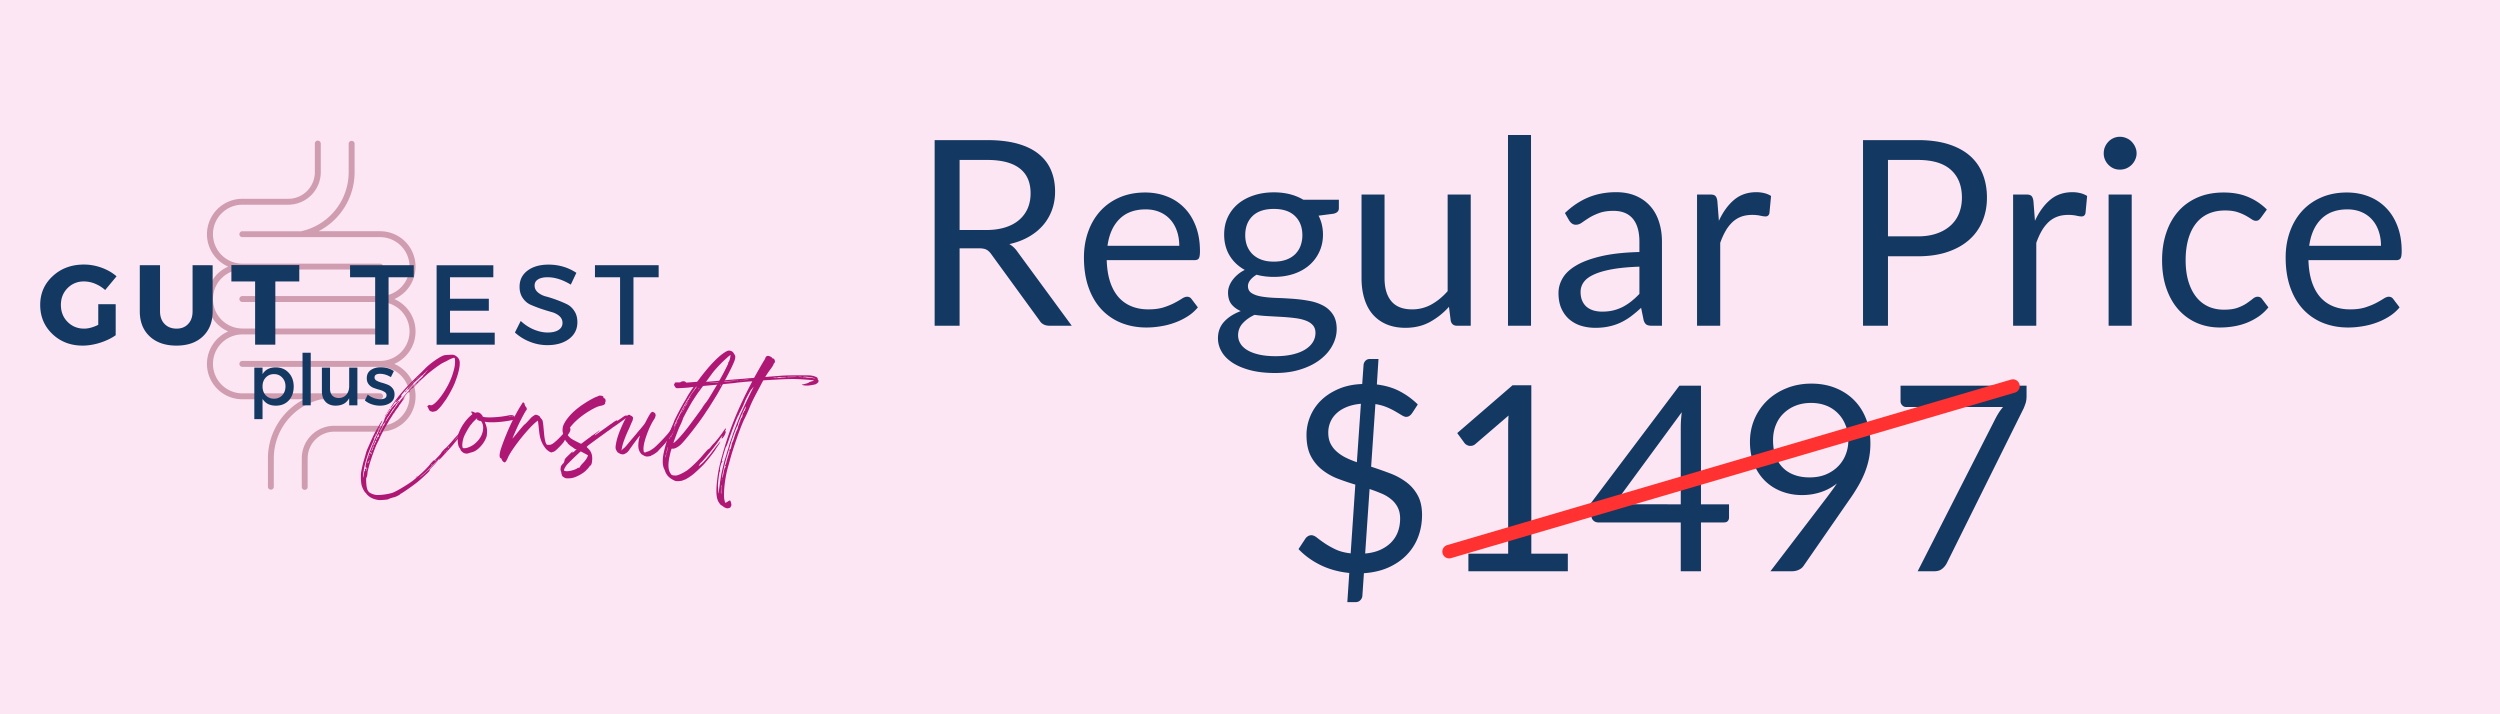
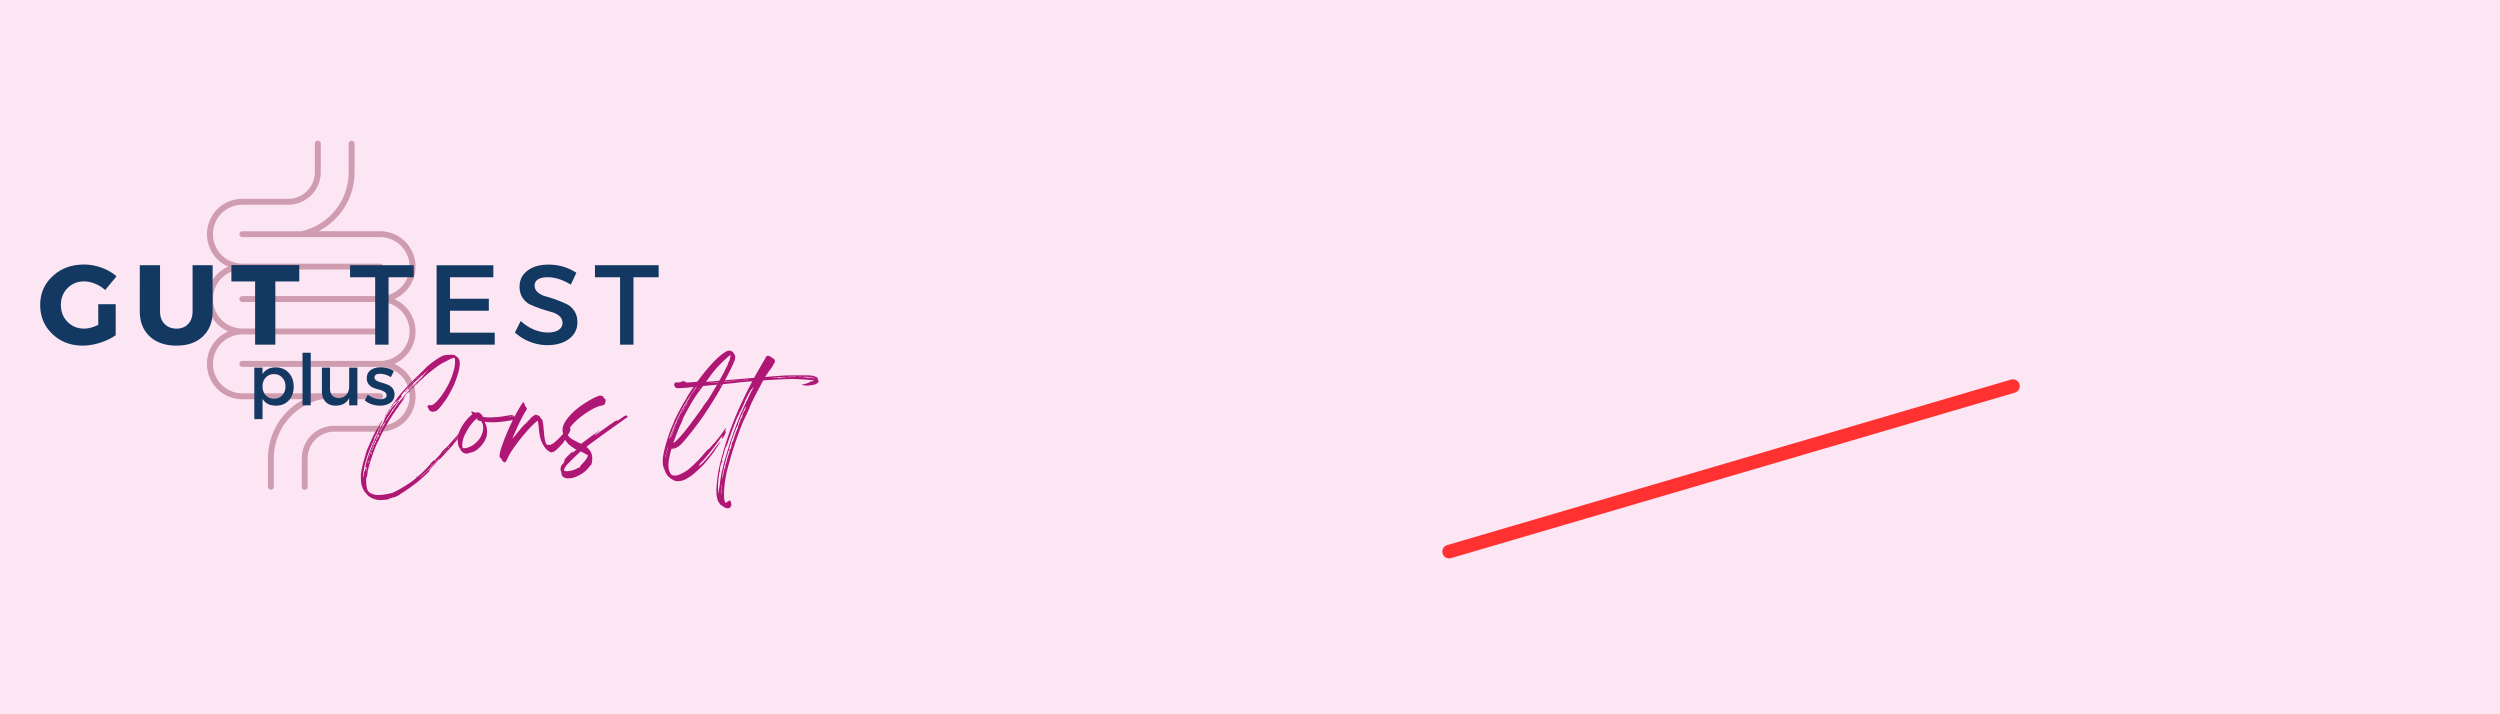
<svg xmlns="http://www.w3.org/2000/svg" width="672" viewBox="0 0 504 144" height="192" version="1.0">
  <defs>
    <clipPath id="b">
      <path d="M290 76h118v37H290Zm0 0" />
    </clipPath>
    <clipPath id="c">
      <path d="m331.703 35.672 76.352 41.703-41.703 76.352L290 112.023Zm0 0" />
    </clipPath>
    <clipPath id="d">
      <path d="m331.703 35.672 76.352 41.703-41.703 76.352L290 112.023Zm0 0" />
    </clipPath>
    <clipPath id="g">
      <path d="M8.125 2.355h35.621v70.403H8.125Zm0 0" />
    </clipPath>
    <clipPath id="h">
      <path d="M1.723 2.355H38v70.403H1.723Zm0 0" />
    </clipPath>
    <clipPath id="f">
      <path d="M0 0h45v73H0z" />
    </clipPath>
    <filter x="0%" y="0%" width="100%" height="100%" id="a">
      <feColorMatrix values="0 0 0 0 1 0 0 0 0 1 0 0 0 0 1 0 0 0 1 0" color-interpolation-filters="sRGB" />
    </filter>
    <mask id="e">
      <g filter="url(#a)">
        <path fill-opacity=".48" d="M-50.4-14.4h604.8v172.8H-50.4z" />
      </g>
    </mask>
  </defs>
  <path fill="#fff" d="M-50.4-14.4h604.8v172.8H-50.4z" />
  <path fill="#fde6f3" d="M-50.4-14.4h604.8v172.8H-50.4z" />
-   <path d="M198.783 46.37c1.469 0 2.758-.176 3.875-.532 1.125-.351 2.063-.859 2.813-1.515a6.393 6.393 0 0 0 1.718-2.328c.383-.907.578-1.91.578-3.016 0-2.226-.734-3.906-2.203-5.031-1.46-1.133-3.648-1.703-6.562-1.703h-5.547V46.37Zm17.281 19.297h-4.484c-.93 0-1.606-.36-2.031-1.079l-9.72-13.359c-.292-.414-.608-.71-.952-.89-.344-.188-.871-.282-1.578-.282h-3.844v15.61h-5.031V28.245h10.578c2.363 0 4.406.242 6.125.718 1.726.48 3.148 1.172 4.265 2.079 1.125.906 1.957 2 2.5 3.28.54 1.282.813 2.716.813 4.298 0 1.324-.211 2.558-.625 3.703a9.852 9.852 0 0 1-1.813 3.094c-.793.918-1.761 1.699-2.906 2.343-1.137.649-2.43 1.133-3.875 1.453.645.368 1.203.899 1.672 1.594ZM237.74 49.557c0-1.082-.156-2.07-.468-2.969-.305-.894-.746-1.664-1.328-2.312a5.929 5.929 0 0 0-2.125-1.516c-.836-.363-1.781-.547-2.844-.547-2.23 0-3.996.653-5.297 1.954-1.293 1.293-2.094 3.09-2.406 5.39Zm3.75 12.406a8.62 8.62 0 0 1-2.062 1.813c-.805.512-1.664.934-2.578 1.266a14.89 14.89 0 0 1-2.828.734c-.969.164-1.934.25-2.89.25-1.837 0-3.524-.309-5.063-.922a11.12 11.12 0 0 1-3.985-2.703c-1.125-1.195-2-2.676-2.625-4.438-.625-1.757-.937-3.78-.937-6.062 0-1.844.281-3.563.844-5.156.562-1.602 1.375-2.992 2.437-4.172 1.063-1.176 2.36-2.098 3.89-2.766 1.532-.664 3.255-1 5.173-1 1.582 0 3.047.266 4.39.797a9.713 9.713 0 0 1 3.5 2.297c.989 1 1.758 2.234 2.313 3.703.562 1.469.844 3.149.844 5.031 0 .73-.079 1.215-.235 1.453-.156.243-.453.36-.89.36h-17.672c.05 1.68.28 3.137.687 4.375.406 1.23.973 2.262 1.703 3.094a6.965 6.965 0 0 0 2.625 1.843c1.008.407 2.14.61 3.39.61 1.165 0 2.173-.13 3.017-.39.843-.27 1.566-.563 2.171-.876a19.85 19.85 0 0 0 1.532-.875c.406-.27.757-.406 1.062-.406.383 0 .68.148.89.437ZM256.806 52.745c.945 0 1.773-.13 2.484-.39.719-.259 1.317-.626 1.797-1.095a4.55 4.55 0 0 0 1.094-1.687 6.01 6.01 0 0 0 .375-2.156c0-1.614-.496-2.899-1.484-3.86-.981-.957-2.403-1.437-4.266-1.437-1.875 0-3.309.48-4.297 1.437-.98.961-1.469 2.246-1.469 3.86 0 .78.125 1.5.375 2.156a4.9 4.9 0 0 0 1.11 1.687 5.035 5.035 0 0 0 1.797 1.094c.718.262 1.546.39 2.484.39Zm8.39 14.36c0-.65-.183-1.169-.546-1.563-.368-.407-.86-.72-1.485-.938-.617-.226-1.336-.39-2.156-.484-.812-.102-1.68-.18-2.594-.235-.906-.05-1.836-.101-2.781-.156a34.587 34.587 0 0 1-2.719-.25c-.968.45-1.765 1.016-2.39 1.703a3.5 3.5 0 0 0-.922 2.422c0 .582.148 1.129.453 1.64.312.52.781.97 1.406 1.344.625.375 1.41.672 2.36.891.945.219 2.066.328 3.359.328 1.25 0 2.367-.117 3.36-.344 1-.23 1.843-.554 2.53-.968.688-.418 1.211-.914 1.579-1.485.363-.574.547-1.21.547-1.906Zm4.72-26.845v1.72c0 .585-.368.952-1.094 1.108l-3 .391c.593 1.149.89 2.418.89 3.813 0 1.28-.25 2.449-.75 3.5a7.926 7.926 0 0 1-2.047 2.703c-.875.75-1.922 1.328-3.14 1.734-1.22.399-2.543.594-3.97.594-1.23 0-2.39-.145-3.483-.438-.563.344-.997.715-1.297 1.11-.293.386-.438.781-.438 1.187 0 .625.254 1.102.766 1.422.52.324 1.195.555 2.031.688.832.136 1.785.226 2.86.265 1.07.031 2.163.09 3.28.172 1.126.074 2.223.211 3.298.406 1.07.188 2.023.5 2.859.938a5.294 5.294 0 0 1 2.016 1.797c.519.761.78 1.75.78 2.968 0 1.133-.288 2.235-.859 3.297-.562 1.063-1.375 2.004-2.437 2.828-1.063.832-2.367 1.493-3.906 1.985-1.532.5-3.266.75-5.203.75-1.93 0-3.618-.195-5.063-.578-1.45-.387-2.652-.903-3.61-1.547-.949-.637-1.663-1.375-2.14-2.219a5.292 5.292 0 0 1-.719-2.656c0-1.305.407-2.406 1.219-3.313.82-.906 1.945-1.629 3.375-2.172-.781-.343-1.406-.804-1.875-1.39-.46-.582-.687-1.367-.687-2.36 0-.382.066-.78.203-1.187.144-.414.359-.828.64-1.234a6.79 6.79 0 0 1 2.532-2.125c-1.313-.727-2.336-1.696-3.063-2.907-.73-1.218-1.094-2.625-1.094-4.218 0-1.29.242-2.461.735-3.516a7.87 7.87 0 0 1 2.078-2.688c.894-.738 1.953-1.304 3.172-1.703 1.226-.406 2.57-.609 4.03-.609 1.157 0 2.227.125 3.22.375.988.25 1.894.621 2.718 1.11ZM296.5 39.213v26.454h-2.78c-.657 0-1.075-.32-1.25-.97l-.36-2.843a14.548 14.548 0 0 1-3.875 3.078c-1.43.77-3.063 1.156-4.907 1.156-1.437 0-2.714-.242-3.828-.718a7.59 7.59 0 0 1-2.78-2.016c-.743-.875-1.298-1.93-1.673-3.172-.375-1.238-.562-2.601-.562-4.094V39.213h4.64v16.875c0 2 .457 3.547 1.375 4.641.914 1.094 2.313 1.64 4.188 1.64a7.89 7.89 0 0 0 3.844-.968c1.195-.656 2.3-1.555 3.312-2.703V39.213ZM308.653 27.213v38.454h-4.641V27.213ZM330.505 53.76c-2.149.075-3.977.246-5.485.516-1.5.273-2.726.625-3.672 1.062-.949.43-1.636.938-2.062 1.532a3.307 3.307 0 0 0-.64 1.984c0 .7.113 1.305.343 1.813.227.5.535.914.922 1.234.394.312.86.547 1.39.703a6.299 6.299 0 0 0 1.704.219c.82 0 1.57-.082 2.25-.25a8.605 8.605 0 0 0 1.921-.719 10.316 10.316 0 0 0 1.72-1.125c.55-.437 1.085-.93 1.609-1.484Zm-15.016-10.812c1.469-1.406 3.047-2.457 4.734-3.156 1.688-.696 3.555-1.047 5.61-1.047 1.476 0 2.789.246 3.937.734 1.145.492 2.11 1.172 2.89 2.047.79.867 1.384 1.918 1.782 3.156.406 1.23.61 2.586.61 4.063v16.922h-2.063c-.46 0-.809-.07-1.047-.22-.242-.144-.433-.437-.578-.874l-.516-2.516c-.699.649-1.382 1.219-2.047 1.719-.656.492-1.351.906-2.078 1.25a10.66 10.66 0 0 1-2.343.781c-.825.188-1.743.281-2.75.281-1.032 0-2-.14-2.907-.421a6.658 6.658 0 0 1-2.359-1.297c-.668-.582-1.2-1.313-1.594-2.188-.386-.875-.578-1.914-.578-3.125 0-1.039.285-2.047.86-3.015.57-.97 1.5-1.82 2.78-2.563 1.29-.75 2.973-1.363 5.048-1.844 2.07-.476 4.613-.754 7.625-.828v-2.062c0-2.051-.446-3.602-1.329-4.657-.886-1.05-2.183-1.578-3.89-1.578-1.149 0-2.11.149-2.89.438-.774.281-1.446.601-2.016.953-.563.355-1.047.68-1.454.969-.406.293-.812.437-1.218.437a1.33 1.33 0 0 1-.813-.25 2.286 2.286 0 0 1-.562-.625ZM346.53 44.51c.832-1.8 1.859-3.21 3.078-4.234 1.218-1.02 2.707-1.531 4.468-1.531.551 0 1.082.062 1.594.187.52.125.977.32 1.375.578l-.328 3.47c-.105.437-.367.655-.781.655-.25 0-.61-.05-1.078-.156-.47-.101-1-.156-1.594-.156-.836 0-1.578.12-2.234.36a5.321 5.321 0 0 0-1.75 1.077 7.895 7.895 0 0 0-1.391 1.782c-.406.71-.774 1.515-1.094 2.421v16.704h-4.672V39.213h2.657c.507 0 .859.102 1.046.297.188.188.317.516.391.985ZM386.632 47.651c1.438 0 2.707-.191 3.813-.578 1.113-.383 2.047-.922 2.797-1.61a6.498 6.498 0 0 0 1.703-2.453c.383-.957.578-2.015.578-3.172 0-2.382-.735-4.242-2.203-5.578-1.47-1.343-3.7-2.015-6.688-2.015h-6.015V47.65Zm0-19.406c2.363 0 4.422.277 6.172.828 1.75.555 3.195 1.336 4.344 2.344a9.437 9.437 0 0 1 2.562 3.656c.57 1.43.86 3.015.86 4.765 0 1.743-.309 3.336-.922 4.782a10.136 10.136 0 0 1-2.672 3.734c-1.18 1.043-2.633 1.856-4.36 2.438-1.73.586-3.726.875-5.984.875h-6.015v14h-5.032V28.245ZM410.248 44.51c.832-1.8 1.86-3.21 3.078-4.234 1.219-1.02 2.707-1.531 4.469-1.531.55 0 1.082.062 1.594.187.52.125.976.32 1.375.578l-.328 3.47c-.106.437-.368.655-.782.655-.25 0-.61-.05-1.078-.156-.469-.101-1-.156-1.594-.156-.836 0-1.578.12-2.234.36a5.321 5.321 0 0 0-1.75 1.077 7.895 7.895 0 0 0-1.39 1.782c-.407.71-.774 1.515-1.094 2.421v16.704h-4.672V39.213h2.656c.508 0 .86.102 1.047.297.187.188.316.516.39.985ZM429.751 39.213v26.454h-4.656V39.213Zm.985-8.296c0 .449-.094.87-.282 1.265a3.364 3.364 0 0 1-1.797 1.766c-.406.168-.835.25-1.28.25-.462 0-.887-.082-1.282-.25a3.43 3.43 0 0 1-1.031-.719 3.522 3.522 0 0 1-.703-1.047 3.196 3.196 0 0 1-.25-1.265c0-.457.082-.891.25-1.297.176-.407.41-.758.703-1.063.3-.312.644-.55 1.031-.719.395-.175.82-.265 1.281-.265.446 0 .875.09 1.282.265.414.168.773.407 1.078.72.3.304.539.655.718 1.062.188.406.282.84.282 1.297ZM455.781 43.917c-.148.187-.29.336-.422.437-.137.106-.328.156-.578.156-.262 0-.547-.101-.86-.312a13.887 13.887 0 0 0-1.171-.719 9.68 9.68 0 0 0-1.688-.719c-.668-.218-1.492-.328-2.468-.328-1.305 0-2.454.23-3.454.688a6.517 6.517 0 0 0-2.484 2c-.668.867-1.172 1.918-1.516 3.156-.343 1.242-.515 2.625-.515 4.156 0 1.606.18 3.028.547 4.266.375 1.242.894 2.289 1.562 3.14a6.645 6.645 0 0 0 2.422 1.938c.945.437 2.016.656 3.203.656 1.133 0 2.067-.133 2.797-.406.727-.27 1.332-.57 1.813-.906.476-.332.878-.63 1.203-.89.32-.27.64-.407.953-.407.383 0 .68.148.89.437l1.297 1.703a9.498 9.498 0 0 1-1.953 1.829c-.73.5-1.515.921-2.36 1.265-.843.336-1.73.578-2.655.735-.918.156-1.856.234-2.813.234-1.656 0-3.195-.305-4.61-.906a10.689 10.689 0 0 1-3.702-2.657c-1.043-1.156-1.86-2.578-2.454-4.265-.593-1.688-.89-3.61-.89-5.766 0-1.969.273-3.785.828-5.453.55-1.676 1.351-3.117 2.406-4.328 1.05-1.207 2.348-2.148 3.89-2.828 1.54-.676 3.313-1.016 5.313-1.016 1.864 0 3.504.305 4.922.906A11.67 11.67 0 0 1 457 42.245ZM480.007 49.557c0-1.082-.157-2.07-.47-2.969-.304-.894-.745-1.664-1.327-2.312a5.929 5.929 0 0 0-2.125-1.516c-.836-.363-1.781-.547-2.844-.547-2.23 0-3.996.653-5.297 1.954-1.293 1.293-2.094 3.09-2.406 5.39Zm3.75 12.406a8.62 8.62 0 0 1-2.063 1.813c-.805.512-1.664.934-2.578 1.266a14.89 14.89 0 0 1-2.828.734c-.969.164-1.934.25-2.89.25-1.837 0-3.524-.309-5.063-.922a11.12 11.12 0 0 1-3.985-2.703c-1.125-1.195-2-2.676-2.625-4.438-.625-1.757-.937-3.78-.937-6.062 0-1.844.281-3.563.844-5.156.562-1.602 1.375-2.992 2.437-4.172 1.063-1.176 2.36-2.098 3.89-2.766 1.532-.664 3.255-1 5.173-1 1.582 0 3.047.266 4.39.797a9.713 9.713 0 0 1 3.5 2.297c.989 1 1.758 2.234 2.313 3.703.562 1.469.844 3.149.844 5.031 0 .73-.079 1.215-.235 1.453-.156.243-.453.36-.89.36h-17.672c.05 1.68.28 3.137.687 4.375.406 1.23.973 2.262 1.703 3.094a6.965 6.965 0 0 0 2.625 1.843c1.008.407 2.14.61 3.39.61 1.165 0 2.173-.13 3.017-.39.843-.27 1.566-.563 2.171-.876a19.85 19.85 0 0 0 1.532-.875c.406-.27.757-.406 1.062-.406.383 0 .68.148.89.437ZM275.217 111.588c1.156-.101 2.164-.347 3.03-.734.876-.394 1.61-.894 2.204-1.5a6.064 6.064 0 0 0 1.36-2.14c.3-.813.453-1.704.453-2.672 0-.875-.165-1.625-.485-2.25a4.943 4.943 0 0 0-1.312-1.625 7.413 7.413 0 0 0-1.953-1.172c-.75-.32-1.555-.625-2.407-.907Zm-.86-30.187c-1.125.105-2.105.336-2.937.687-.824.344-1.508.782-2.047 1.313a4.958 4.958 0 0 0-1.203 1.766 5.37 5.37 0 0 0-.39 2.03c0 .845.144 1.575.437 2.188.3.618.71 1.157 1.234 1.625.52.47 1.129.883 1.828 1.235.695.343 1.453.656 2.266.937Zm2.063 12.687c1.258.407 2.492.84 3.703 1.297a13.338 13.338 0 0 1 3.297 1.75 8.168 8.168 0 0 1 2.36 2.672c.6 1.063.905 2.399.905 4 0 1.574-.261 3.047-.78 4.422a10.533 10.533 0 0 1-2.298 3.625c-1 1.043-2.23 1.89-3.687 2.547-1.45.648-3.102 1.031-4.953 1.156l-.313 4.563a1.337 1.337 0 0 1-.406.875c-.242.258-.543.39-.906.39h-1.72l.392-5.875c-2.106-.21-4.028-.734-5.766-1.578-1.73-.844-3.219-1.922-4.469-3.234l1.406-2.14c.133-.188.305-.345.516-.47.207-.125.438-.187.688-.187.332 0 .707.168 1.125.5.414.336.93.71 1.546 1.125.614.418 1.344.828 2.188 1.234.851.399 1.867.664 3.047.797l.937-13.86a50.447 50.447 0 0 1-3.593-1.218 12.04 12.04 0 0 1-3.157-1.812 8.575 8.575 0 0 1-2.25-2.782c-.562-1.113-.843-2.52-.843-4.218 0-1.27.25-2.508.75-3.72a9.705 9.705 0 0 1 2.171-3.218c.957-.937 2.133-1.707 3.532-2.312 1.394-.602 2.988-.938 4.78-1l.267-3.766c.007-.332.128-.629.359-.89.238-.258.55-.391.937-.391h1.72l-.329 5.14c1.813.23 3.379.703 4.703 1.422a14.896 14.896 0 0 1 3.547 2.61l-1.125 1.718c-.355.524-.758.782-1.203.782-.242 0-.543-.11-.906-.329a70.746 70.746 0 0 0-1.282-.765 14.369 14.369 0 0 0-1.75-.86c-.668-.28-1.43-.488-2.28-.625ZM316.075 111.62v3.547h-20.047v-3.547h8.016V86.104c0-.758.023-1.535.078-2.328l-6.657 5.719c-.23.199-.46.32-.687.36a1.79 1.79 0 0 1-.625.015 1.578 1.578 0 0 1-.531-.219 1.216 1.216 0 0 1-.375-.328l-1.47-2.016 11.157-9.64h3.781v33.953ZM338.84 101.667V86.245c0-.457.015-.957.046-1.5.04-.54.094-1.086.156-1.64l-13.625 18.562Zm9.733 0v2.671c0 .274-.085.508-.25.704-.167.187-.421.28-.765.28h-4.64v9.845h-4.079v-9.844h-16.61c-.343 0-.648-.098-.906-.297a1.242 1.242 0 0 1-.468-.75l-.485-2.375 18.203-24.156h4.344v23.922ZM357.447 88.745c0 1.187.164 2.246.5 3.172.344.93.832 1.714 1.469 2.359.633.648 1.41 1.137 2.328 1.469.914.336 1.938.5 3.063.5 1.25 0 2.359-.203 3.328-.61.968-.414 1.781-.96 2.437-1.64a6.843 6.843 0 0 0 1.516-2.344c.351-.895.531-1.82.531-2.781 0-1.164-.187-2.223-.562-3.172-.375-.945-.899-1.75-1.563-2.406a6.68 6.68 0 0 0-2.36-1.532c-.917-.351-1.921-.53-3.015-.53-1.148 0-2.195.187-3.14.562a7.266 7.266 0 0 0-2.422 1.562c-.68.656-1.2 1.45-1.563 2.375-.367.918-.547 1.922-.547 3.016Zm10.86 11.515a86.55 86.55 0 0 0 1.062-1.437c.332-.445.649-.899.953-1.36a10.17 10.17 0 0 1-3.25 1.75c-1.199.399-2.465.594-3.797.594a11.41 11.41 0 0 1-4.015-.703 9.698 9.698 0 0 1-3.328-2.062c-.961-.914-1.727-2.04-2.297-3.375-.563-1.332-.844-2.86-.844-4.579 0-1.632.3-3.164.906-4.593a11.476 11.476 0 0 1 2.563-3.735c1.101-1.062 2.41-1.894 3.922-2.5 1.52-.613 3.187-.922 5-.922 1.789 0 3.414.297 4.875.891 1.457.586 2.707 1.406 3.75 2.469 1.05 1.062 1.859 2.336 2.421 3.812.563 1.48.844 3.118.844 4.907 0 1.086-.101 2.109-.297 3.078-.199.96-.484 1.906-.859 2.843a20.69 20.69 0 0 1-1.375 2.766 34.182 34.182 0 0 1-1.828 2.813l-9.11 13.156c-.218.336-.542.601-.968.797-.418.199-.89.297-1.422.297h-4.297ZM408.555 77.745v2.093c0 .594-.07 1.086-.203 1.47-.125.374-.246.698-.36.968l-15.515 31.25a3.48 3.48 0 0 1-.953 1.156c-.398.324-.922.485-1.578.485h-3.344l15.719-30.86c.227-.437.46-.836.703-1.203.238-.363.5-.71.781-1.047h-19.53c-.294 0-.556-.113-.782-.344-.23-.238-.344-.503-.344-.796v-3.172Zm0 0" fill="#133963" />
  <g clip-path="url(#b)">
    <g clip-path="url(#c)">
      <g clip-path="url(#d)">
        <path fill="#ff3131" d="M407.121 77.457a1.334 1.334 0 0 0-.246-.473 1.375 1.375 0 0 0-1.453-.457L291.797 109.88a1.377 1.377 0 0 0-1.012 1.168 1.42 1.42 0 0 0 .047.543c.055.176.137.336.254.48a1.384 1.384 0 0 0 .941.496c.184.02.364-.004.54-.058l113.628-33.352a1.368 1.368 0 0 0 .817-.656 1.37 1.37 0 0 0 .156-.512 1.36 1.36 0 0 0-.047-.531Zm0 0" />
      </g>
    </g>
  </g>
  <g mask="url(#e)">
    <g clip-path="url(#f)" transform="translate(40 26)">
      <g clip-path="url(#g)">
        <path fill="#9d4d65" d="M39.496 47.363a7.128 7.128 0 0 1-2.851 13.664h-9.25a5.373 5.373 0 0 0-5.372 5.371v5.77a.59.59 0 0 1-.601.59.588.588 0 0 1-.586-.59v-5.77a6.556 6.556 0 0 1 6.559-6.562h9.25a5.942 5.942 0 0 0 5.921-5.961 5.943 5.943 0 0 0-5.921-5.918H8.855a.593.593 0 0 1-.593-.594c0-.332.261-.601.593-.601h27.79a5.94 5.94 0 0 0 5.921-5.957 5.943 5.943 0 0 0-5.921-5.922H8.855a.593.593 0 0 1-.593-.594c0-.332.261-.602.593-.602h27.79c3.277-.003 5.93-2.675 5.921-5.957a5.948 5.948 0 0 0-5.921-5.921H8.855a.592.592 0 0 1-.593-.598.604.604 0 0 1 .593-.594h11.86a12.192 12.192 0 0 0 9.578-11.906V2.94a.6.6 0 0 1 1.195 0v5.77c0 5.016-2.808 9.61-7.27 11.906h12.427a7.127 7.127 0 0 1 7.128 7.133 7.128 7.128 0 0 1-4.277 6.54c3.613 1.573 5.258 5.776 3.684 9.39a7.127 7.127 0 0 1-3.684 3.683" />
      </g>
      <g clip-path="url(#h)">
        <path fill="#9d4d65" d="M6.004 27.75a7.124 7.124 0 0 1-3.68-9.39 7.127 7.127 0 0 1 6.531-4.282h9.247a5.365 5.365 0 0 0 5.37-5.367V2.94a.606.606 0 0 1 .606-.593c.328.007.59.27.59.593v5.77a6.562 6.562 0 0 1-6.566 6.559H8.855c-3.28.015-5.933 2.675-5.918 5.96a5.938 5.938 0 0 0 5.918 5.926h27.79c.328 0 .593.27.59.598 0 .328-.262.59-.59.59H8.855a5.94 5.94 0 0 0-5.918 5.965 5.942 5.942 0 0 0 5.918 5.918h27.79a.598.598 0 0 1 0 1.195H8.855a5.93 5.93 0 0 0-5.918 5.957A5.943 5.943 0 0 0 8.855 53.3h27.79a.598.598 0 0 1 0 1.195h-11.86a12.184 12.184 0 0 0-9.582 11.902v5.77a.601.601 0 0 1-.64.55.598.598 0 0 1-.547-.55v-5.77a13.37 13.37 0 0 1 7.27-11.902H8.855a7.137 7.137 0 0 1-7.133-7.14 7.145 7.145 0 0 1 4.28-6.536 7.12 7.12 0 0 1-3.679-9.386 7.106 7.106 0 0 1 3.68-3.684" />
      </g>
    </g>
  </g>
  <path d="M19.809 61.33h3.515v6.25c-.867.618-1.914 1.122-3.14 1.516-1.23.387-2.403.578-3.516.578-2.437 0-4.476-.78-6.11-2.343-1.636-1.57-2.452-3.524-2.452-5.86 0-2.312.836-4.242 2.515-5.797 1.676-1.562 3.785-2.343 6.328-2.343 1.188 0 2.368.215 3.547.64 1.176.43 2.176 1.008 3 1.735L21.2 58.47a6.876 6.876 0 0 0-2.015-1.265 5.93 5.93 0 0 0-2.266-.469c-1.312 0-2.418.453-3.312 1.36-.887.906-1.329 2.03-1.329 3.374 0 1.368.446 2.508 1.344 3.422.906.906 2.02 1.36 3.344 1.36.852 0 1.8-.254 2.844-.766ZM42.87 53.471v9.282c0 2.125-.657 3.812-1.97 5.062-1.304 1.242-3.077 1.86-5.327 1.86-2.262 0-4.059-.618-5.391-1.86-1.336-1.25-2-2.937-2-5.062V53.47h4.078v9.282c0 1.074.305 1.93.922 2.562.613.625 1.422.938 2.422.938.969 0 1.742-.313 2.328-.938.594-.625.89-1.476.89-2.562V53.47ZM60.336 56.737h-4.828v12.75H51.43v-12.75h-4.782V53.44h13.688ZM83.415 55.893h-5.079v13.594h-2.703V55.893h-5.062v-2.422h12.844ZM99.456 55.893h-8.734v4.328h7.828v2.422h-7.828v4.422h9.015v2.422H88.02V53.471h11.437ZM110.588 53.346c2.07 0 3.942.555 5.61 1.657l-1.125 2.375c-1.637-.989-3.2-1.485-4.688-1.485-.812 0-1.453.149-1.922.438-.46.281-.687.695-.687 1.234 0 .531.21.984.64 1.36.426.374.957.652 1.594.828.645.168 1.336.386 2.078.656.75.273 1.442.558 2.078.86.645.292 1.176.757 1.594 1.39.426.625.64 1.39.64 2.297 0 1.406-.562 2.531-1.687 3.375-1.125.836-2.578 1.25-4.36 1.25a9.412 9.412 0 0 1-3.546-.688 9.69 9.69 0 0 1-3-1.86l1.172-2.327c.8.75 1.687 1.328 2.656 1.734.977.399 1.899.594 2.766.594.945 0 1.68-.172 2.203-.516.531-.344.797-.816.797-1.422 0-.55-.215-1.015-.64-1.39-.43-.375-.966-.645-1.61-.813a41.898 41.898 0 0 1-2.078-.64c-.75-.258-1.45-.532-2.094-.813-.637-.281-1.168-.734-1.594-1.36-.43-.624-.64-1.378-.64-2.265 0-1.363.53-2.445 1.593-3.25 1.07-.812 2.488-1.219 4.25-1.219ZM132.786 55.893h-5.078v13.594h-2.703V55.893h-5.063v-2.422h12.844ZM55.584 74.063c1.07 0 1.942.36 2.61 1.078.675.719 1.015 1.652 1.015 2.797 0 1.148-.328 2.074-.984 2.781-.657.711-1.528 1.063-2.61 1.063-1.23 0-2.125-.457-2.687-1.375V84.5h-1.656V74.11h1.656v1.312c.562-.906 1.445-1.36 2.656-1.36Zm-2.016 5.625c.438.46.993.687 1.672.687.676 0 1.227-.226 1.657-.687.437-.469.656-1.066.656-1.797 0-.719-.219-1.305-.656-1.766-.43-.468-.98-.703-1.657-.703-.68 0-1.234.235-1.672.703-.43.461-.64 1.047-.64 1.766 0 .73.21 1.328.64 1.797ZM62.646 81.72h-1.657V71.11h1.657ZM72.049 74.11v7.61h-1.656v-1.485c-.492 1.012-1.39 1.523-2.703 1.547-.875 0-1.563-.258-2.063-.782-.492-.53-.734-1.25-.734-2.156V74.11h1.64v4.281c0 .574.157 1.027.47 1.36.32.324.757.484 1.312.484.632-.008 1.14-.235 1.515-.672.375-.445.563-1.016.563-1.703v-3.75ZM76.74 74.047c1.051 0 1.938.258 2.657.766l-.594 1.219c-.73-.446-1.461-.672-2.188-.672-.742 0-1.109.25-1.109.75 0 .25.133.46.406.625.281.156.617.293 1.016.406.394.106.789.234 1.187.39.395.15.727.387 1 .72.282.335.422.757.422 1.265 0 .742-.281 1.305-.844 1.688-.554.386-1.246.578-2.078.578a5.203 5.203 0 0 1-1.687-.282c-.543-.187-1-.445-1.375-.78l.594-1.173c.32.282.718.512 1.187.688.469.168.922.25 1.36.25.363 0 .66-.063.89-.188.227-.133.344-.343.344-.625 0-.281-.14-.504-.422-.672a3.52 3.52 0 0 0-1-.421 11.946 11.946 0 0 1-1.172-.375 2.316 2.316 0 0 1-.984-.704c-.274-.332-.407-.75-.407-1.25 0-.726.266-1.273.797-1.64.54-.375 1.207-.563 2-.563Zm0 0" fill="#133963" />
  <path d="M82.517 78.901c-.102.082-.188.188-.188.207.024.063.106.02.27-.164.207-.187.148-.23-.082-.043Zm1.308 17.406c.063 0 .457-.375.395-.375-.024 0-.125.082-.25.188-.106.105-.188.187-.145.187Zm-6.101-12.613c-.102.188-.164.332-.145.332.02 0 .106-.125.168-.23.082-.121.184-.27.207-.309.04-.043.063-.105.04-.125-.04-.043-.02-.043-.27.332Zm.582 16.95c.125-.106.789-.333 1.14-.395.313-.063 1.266-.54 1.246-.645 0-.02.04-.039.083-.062.105 0 1.824-1.16 2.906-1.992.64-.477.992-.786 2.031-1.743.727-.664.914-.87.914-1.015-.023-.082.063-.188.996-1.16.27-.293.477-.52.434-.52-.043 0-.25.188-1.223 1.203-.293.29-.539.559-.582.559-.062.043-.125.105-.539.48-.332.328-1.16.992-1.184.953 0-.02.25-.23.52-.476a22.861 22.861 0 0 0 1.867-1.723c.79-.808 1.184-1.164 1.285-1.14.063.02.086 0 .024-.043-.063-.02 0-.125.289-.395.25-.246.312-.289.164-.125-.184.23-.246.356-.145.313.106-.043 2.551-2.72 2.926-3.196.207-.27.684-.851 1.04-1.265.394-.477.64-.809.6-.852-.023-.039-.023-.039.02-.02.063.02.164-.062.145-.164 0-.023.25-.355.562-.769.309-.395.559-.727.559-.766 0-.023.144-.27.476-.707.27-.332.375-.539.375-.62 0-.145-.125-.063-.394.331-.414.602-1.41 1.781-1.496 1.781-.04 0-.246.231-.453.481-.211.246-.543.664-.77.89-.226.25-.558.602-.726.81-.746.87-1.555 1.741-1.618 1.741-.082 0-.851.871-.851.957 0 .02-.188.27-.414.516-.645.688-1.102 1.14-1.016 1.02.04-.063.063-.106.04-.125-.04-.043-.829.765-.934.972-.082.168-1.305 1.41-1.7 1.742a19.47 19.47 0 0 0-.726.645c-.79.707-1.328 1.098-2.324 1.723-1.286.808-2.301 1.367-2.82 1.535-.833.25-2.282.457-3.09.414-.356-.02-.977-.207-1.31-.414-.538-.293-.745-.914-.808-2.219-.02-.688 0-.832.063-.895.082-.082.187-.582.207-.996 0-.082.02-.207.043-.308a.742.742 0 0 0 .058-.207c0-.043.106-.418.211-.832.332-1.266 1.325-4.024 1.657-4.606.062-.125.293-.582.48-.996.309-.703.746-1.535 1.367-2.594.125-.207.29-.496.375-.64.063-.168.332-.582.578-.957.25-.371.438-.703.418-.766 0-.062 0-.082.02-.043.043.106.125.082.187-.082.04-.164.246-.457.621-.933.125-.145.25-.333.27-.395.043-.082.187-.313.352-.52.894-1.242 1.101-1.597.562-1.035l-.293.309.23-.309c.126-.187.27-.351.29-.375.043-.02.105-.101.144-.187.125-.227 1.516-1.719 1.473-1.574-.04.164.023.082.601-.5.75-.766 1.04-1.059 1.516-1.473.23-.207.54-.496.707-.64.457-.438 1.95-1.579 2.613-2.016a7.084 7.084 0 0 1 1.121-.64c.309-.145.664-.333.786-.415.312-.168.851-.375 1.02-.395.062 0 .144.02.163.082.082.165.106.977.02 1.454-.082.683-.453 1.949-.828 2.82-1.122 2.695-3.36 5.52-4.106 5.187-.168-.086-.312-.043-.5.125-.125.102-.125.145-.062.207.043.04.125.207.187.352.125.332.375.602.496.54.043-.02.106 0 .125.062.024.062.106.062.414.02.23-.04.457-.102.52-.145.312-.164.894-.809 1.289-1.348.226-.332.476-.664.539-.746.496-.664 1.574-2.613 1.926-3.547.687-1.723 1.058-3.238.996-4.152-.02-.477-.227-.871-.621-1.18-.496-.375-.621-.395-1.578-.332-.66.02-.91.062-1.16.164-.852.332-2.72 1.66-3.61 2.594l-.914.914c-1.762 1.66-3.504 3.504-4.52 4.793-.332.433-.644.828-.687.89-.102.145-.766 1.141-.828 1.266-.188.414.351-.23.601-.707.082-.125.29-.414.496-.64l.356-.395-.25.351c-.188.227-.25.332-.168.352.086.043 1.102-1.016 1.14-1.203a.2.2 0 0 0-.038-.188c-.043-.039.25-.39 1.222-1.472.707-.786 1.348-1.473 1.453-1.555.082-.063-.105.187-.437.539-.54.602-.91 1.04-1.035 1.285-.02.043 0 .063.062.063.063 0 .164-.082.207-.184.063-.105.188-.27.25-.355.102-.082.352-.332.559-.579.226-.25.52-.539.664-.664.332-.293.87-.789 1.039-.957.082-.082.164-.144.207-.144.039-.02.27-.227.516-.496.27-.27.52-.54.582-.582.062-.02-.02.082-.164.25-.168.164-.293.308-.27.332.02.02-.063.144-.21.246-.145.148-.247.27-.247.312 0 .043-.168.23-.375.414-1.035.934-3.195 3.278-4.191 4.543-.27.356-.516.625-.559.602-.043-.02-.043 0-.02.023.02.04-.062.207-.187.352-.106.164-.352.496-.52.746-.164.25-.457.664-.644.934-.184.27-.496.77-.703 1.101-.25.414-.352.559-.375.496-.02-.062.023-.164.086-.25.058-.082.12-.144.12-.164-.019-.082.376-.707.438-.707.02 0 .043-.039.043-.082-.023-.062.04-.125.102-.164.062-.043.105-.086.082-.125-.02-.023.023-.125.105-.207.082-.086.164-.187.164-.207v-.125c0-.023.043-.043.106-.062.043 0 .062-.024.043-.063-.043-.062.289-.5.39-.5a.179.179 0 0 0 .063-.144c0-.063.043-.125.086-.125.062 0 .125-.102.164-.208.082-.25.437-.703.601-.765.125-.063.145-.25 0-.23-.039 0-.64.581-1.14 1.163-.559.602-1.68 2.301-1.68 2.532.02.039-.043.207-.105.351a2.116 2.116 0 0 0-.184.414c-.043.082-.148.25-.21.395a19.815 19.815 0 0 0-.911 1.785c-.145.29-.375.766-.5 1.078-.145.29-.457 1.059-.703 1.68-.832 2.074-1.328 3.84-1.164 3.984.043.04.105.063.125.02.023-.02.043.043.043.105 0 .102-.02.121-.082.102-.043-.02-.086 0-.086.02 0 .042-.04.062-.102.062-.062 0-.082.043-.023.21.023.165.023.208-.04.208-.062 0-.105.062-.124.12-.106.727-.227 1.29-.25 1.184-.04-.351.168-1.699.375-2.57.351-1.39.703-2.43 1.39-4.027.352-.785.621-1.45.621-1.492-.019-.043-.042 0-.082.082-.105.23-.168.207-.062 0 .039-.102.102-.164.144-.164.043.039.458-.727.438-.79-.023-.019.02-.082.04-.124.062-.063.062-.083 0-.043-.04.023-.083.023-.083-.02 0-.02.043-.062.082-.062.106 0 .27-.31.207-.434-.02-.086.125-.418.602-1.309.144-.27.25-.496.23-.496-.043-.062-.187.145-.52.684-.187.332-.374.683-.456.808-.684 1.16-.727 1.247-2.012 4.149-.125.27-.29.746-.375 1.101-.082.309-.246.872-.352 1.204-.207.703-.539 2.093-.601 2.714-.02.23-.02.813 0 1.29.062.785.082.91.25 1.41.187.496.457.953.601 1.078.04.043.145.164.25.289.477.664 1.41 1.14 2.489 1.265.37.043 1.867-.082 1.949-.164Zm13.797-12.407c1.097-1.266 1.16-1.348.726-.77-.23.294-.644.77-.914 1.06-.5.519-.5.5.188-.29Zm-1.743 1.887c.165-.125.247-.125.145.023-.043.059-.125.102-.168.102-.082 0-.082-.02.023-.125Zm-.293.683c.188-.207.25-.226.145-.101-.145.187-.414.476-.414.433 0-.02.125-.164.27-.332Zm-.457.086c.024-.043.063-.086.086-.086.02 0 0 .043-.043.086a.79.79 0 0 1-.082.102c-.023 0 0-.04.04-.102Zm.024.414c.039-.062.082-.105.082-.105.02 0 0 .043-.043.105-.02.043-.063.082-.082.082-.02 0 0-.039.043-.082ZM87.93 92.78c.023 0 0 .063-.04.145-.085.082-.085.082-.105 0 0-.082.106-.188.145-.145Zm-.766.79c0 .019-.043.081-.125.163-.062.086-.125.125-.125.106-.02-.082.207-.313.25-.27Zm-3.05-17.302c-.208.184-.352.332-.333.29.043-.083.707-.727.707-.684 0 .02-.168.183-.375.394Zm.558-.543c-.04.063-.102.125-.121.125-.024 0 .02-.062.082-.125.039-.058.101-.12.125-.12 0 0-.024.062-.086.12Zm-.246 1.082c.101-.125.207-.207.207-.207.02 0-.043.082-.145.207-.105.125-.207.207-.23.207 0 0 .062-.082.168-.207Zm-.77.766c.25-.25.438-.414.395-.371-.082.164-.828.953-.852.89 0-.042.207-.269.457-.519Zm-7.156 9.668c0-.082.02-.164.082-.207.043-.043.063-.105.043-.145-.043-.062.27-.625.352-.644.043 0 .062-.02.02-.043-.083-.059.394-.934.519-.871.023 0 .043-.04.043-.102 0-.062.02-.105.082-.125.062 0 .062.063-.063.29a1.36 1.36 0 0 1-.207.374c-.043.043-.082.102-.062.164 0 .024-.043.086-.082.106-.063.02-.082.082-.063.144.043.106-.062.23-.168.23-.02-.023-.058.04-.058.083 0 .082 0 .101.058.082.043-.043.024 0-.039.062-.082.082-.105.145-.082.165.02.023 0 .042-.043.023-.062 0-.082.039-.082.144 0 .083-.062.208-.125.29l-.125.125Zm-1.64 4.316c-.083.102-.083.102-.063.02 0-.063.023-.145.023-.207 0-.043.02-.063.04-.082.042 0 .062.039.062.082.023.039-.02.125-.063.187Zm1.039-3.175a.55.55 0 0 0 .125-.29c0-.085.02-.187.062-.23.246-.351.309-.433.352-.394.02 0 0 .086-.063.148-.082.102-.082.145-.02.164.063.043.063.082 0 .227-.042.086-.081.125-.081.086-.024-.086-.024-.086-.106 0-.043.039-.105.187-.125.332-.062.164-.102.226-.164.207-.148 0-.148-.063.02-.25Zm-.352.87c.039-.019.062-.062.039-.081-.062-.106.023-.29.125-.313.168-.062.168.125.02.27-.04.043-.145.23-.207.394-.122.293-.165.332-.227.27-.063-.04.144-.477.25-.54Zm-.313.684c.043 0 .063.043.043.106-.023.062 0 .082.04.043.042-.024.062-.024.062 0 0 .039-.02.082-.04.12-.023.063-.062.044-.105-.038-.105-.145-.105-.207 0-.23Zm-.394.977c.062.043.187-.29.125-.395-.02-.043-.02-.043.043-.02.062.04.062.02.039-.042-.063-.102-.02-.27.062-.27.063-.02.043.106-.02.395-.019.105-.019.125.04.082.043-.02.062-.02.043.023-.02.04-.082.063-.102.04-.043-.02-.062 0-.043.062 0 .125-.144.25-.207.144-.023-.039-.023-.039.02-.02Zm-.082.226c.082 0 .082.024.062.106-.062.125-.23.27-.23.207 0-.145.086-.29.168-.313Zm-.29.665c.02-.04.06-.083.083-.083.02 0 .039.02.02.083-.02.042-.044.085-.083.085-.02 0-.043-.043-.02-.085Zm-.085.27c.043-.083.062-.063.062.042.024.063-.02.125-.039.125-.086 0-.086-.062-.023-.168Zm-.164 1.081c0 .02.062-.086.144-.25.063-.144.106-.23.106-.144-.063.27-.211.601-.25.558-.043-.02-.082 0-.106.043-.02.063-.039.063-.039.04-.023-.083.145-.333.145-.247Zm-.313 1.43c.082-.332.145-.332.082 0-.039.168-.082.312-.101.332-.043.062-.043-.125.02-.332Zm2.262-7.903c.043-.023.043 0 .043.04-.043.105-.086.124-.086.042 0-.02.024-.062.043-.082Zm-.477 1.036c.063-.164.145-.29.165-.29 0 .02-.04.165-.125.31-.184.355-.207.355-.04-.02Zm.829-1.598c-.063.105-.125.207-.125.25 0 .02.062-.02.148-.125.164-.227.145-.352-.023-.125Zm5.375-7.2c.187-.206.144-.288-.043-.124-.102.086-.164.168-.164.21 0 .122.062.102.207-.085Zm-3.84 4.298c-.02.039-.02.062.043.039.043-.02.125-.125.164-.227.043-.105.148-.27.25-.375.168-.164.207-.27.105-.27-.043 0-.437.583-.562.833Zm0 0" fill="#af1775" />
  <path d="M98.152 85.085c1.328.144 3.446-.024 5.434-.457v-.02h.023c.02-.023.04-.043.04-.062h.023c0-.024 0-.024.02-.043 0-.02.019-.043.019-.063l.023-.02c0-.023.02-.062.02-.105v-.144c0-.02-.02-.125 0-.082 0-.024-.02-.063-.02-.106-.023 0-.043-.062-.043-.082 0 0-.02 0-.02-.02 0 0-.023 0-.023-.023-.308.063-.515.106-.539.086-.02-.023.145-.062.356-.105.039 0 .082-.02.144-.02l-.043-.043h-.02c-.023-.02-.042-.02-.042-.02s-.02-.023-.04-.023c-.042-.02-.062-.02-.105-.02-.02 0-.125-.019-.144-.019H102.8c-1.02.207-1.867.332-2.781.395-1.473.125-2.72.039-2.72-.145.024-.125-.413-.601-.62-.707a.853.853 0 0 0-.707-.062c-.145.062-.207.043-.371-.063-.207-.125-.563-.187-.602-.101-.023.02.02.144.102.246l.144.207-.39.355c-1.04.934-1.954 2.3-2.387 3.527-.313.891-.23 2.446.164 2.946.105.125.187.246.187.289-.02.207.5.707.809.789.351.101.582.101.77.02.081-.02.37-.126.64-.188.563-.145.914-.332 1.453-.809.582-.52 1.121-1.242 1.41-1.906.207-.457.25-.625.27-1.101a3.818 3.818 0 0 0-.246-1.825c-.106-.27-.211-.5-.211-.52-.02-.019.187 0 .437.044Zm4.438-1.04c.062-.038.5-.124.437-.081a.806.806 0 0 1-.27.082c-.124.02-.206.02-.167 0Zm-6.2 4.75c-.6.665-1.038.997-1.702 1.29-.497.207-.727.27-1.016.27-.352 0-.375 0-.414-.169-.149-.457 0-1.453.308-2.218.25-.622 1.122-2.118 1.41-2.387.126-.125.208-.25.231-.29 0-.062.871-.913.953-.933.043-.023.043.02.043.063-.062.125.04.289.164.289.063.02.125.043.145.082.023.023.125.062.25.062.187 0 .23.024.375.27.558.976.226 2.574-.746 3.672Zm0 0" fill="#af1775" />
  <path d="m114.87 86.057-.145.188-.168.207.125-.227.106-.25-.23.27c-.126.144-.208.289-.184.332.02.043 0 .062-.024.062-.039-.02-.394.352-.808.81-.914 1.015-1.7 1.741-2.18 2.034-.289.164-.453.207-.746.207-.394-.023-.394-.023-.539-.293-.188-.414-.332-1.14-.434-2.445-.062-.664-.125-1.434-.187-1.723-.063-.476-.106-.582-.332-.808-.145-.168-.27-.332-.27-.395-.02-.125-.582-.414-.832-.414-.183-.023-.87.453-1.16.828-.375.414-.976 1.059-1.015 1.059-.063 0-.583.558-1.56 1.762-.515.644-.972 1.164-.972 1.14-.02-.039.809-1.949 1.266-2.902.601-1.246 1.223-2.387 1.43-2.676.207-.27.23-.312.168-.52a.949.949 0 0 0-.207-.351c-.086-.063-.149-.125-.125-.168.019-.02 0-.082-.024-.102-.039-.043-.059-.125-.059-.23a.274.274 0 0 0-.148-.227.598.598 0 0 1-.164-.168c-2.594 3.903-4.191 8.61-4.461 9.418-.352 1.102-.352 1.848-.02 1.91.083.02.145.106.165.227.023.086.125.274.25.395.125.125.289.21.351.21.145.02.395-.331.664-.976.77-1.766 4.235-6.098 5.79-7.262.124-.101.25-.164.25-.164.019.02.1.703.183 1.492.148 1.516.25 1.95.543 2.696.226.582.765 1.414 1.097 1.683.415.371.891.602 1.04.496a.471.471 0 0 1 .226-.082c.082 0 .332-.144.559-.351.52-.438 1.64-1.64 1.64-1.785 0-.043.063-.145.125-.207a1.15 1.15 0 0 0 .164-.313c.024-.105.207-.394.414-.683.543-.77.645-1.079.5-1.516Zm0 0" fill="#af1775" />
  <path d="M125.778 83.944c-.082.063-.312.184-.312.207 0 .04-.063.082-.145.125a1.35 1.35 0 0 0-.188.102c-.039.043-.453.332-.578.394-.105.063-.125.063-.168 0-.02-.082-.226.02-.789.395a4.581 4.581 0 0 1-.539.375c-.082.058-.27.207-.457.328a12.77 12.77 0 0 1-.539.394c-.12.086-.64.457-1.18.832-.5.352-.933.665-.957.665-.02 0-.02-.024-.02-.043 0-.04.145-.188.708-.664.144-.145.246-.25.246-.27-.02-.02-.082 0-.125.043-.246.227-1.262.953-1.41 1.016-.082.043-.145.082-.145.105 0 .04-.207.184-.457.352-.394.289-.62.457-1.347 1.015-.227.188-.207.188-.852-.144-1.328-.664-1.574-.832-1.969-1.328-.23-.27-.25-.332-.23-.52.105-.746 1.39-2.262 2.926-3.422.914-.707 2.199-1.472 2.968-1.805.477-.207.434-.187.997-.312.308-.063.453-.125.62-.246.188-.168.208-.188.165-.274-.04-.039-.04-.101.023-.183.102-.168.082-.52-.062-.688-.082-.082-.188-.144-.23-.144-.083-.02-.102-.063-.083-.125.043-.184-.125-.309-.496-.352-.293-.043-.375-.02-.52.063-.082.043-.289.125-.414.168-.375.144-.914.433-1.64.847-.766.477-1.68 1.079-1.824 1.227-.024.02-.207.144-.395.309-1.371 1.078-2.531 2.53-2.844 3.527-.125.394-.144 1.058-.039 1.348.04.125.082.27.063.332-.043.293.453 1.347.726 1.515.059.02.102.082.121.145.024.144.438.52.977.87.27.188.52.352.539.395.043.02.125.043.188.02.082-.02.125 0 .125.023 0 .063-.708.684-.79.727-.02.02-.02-.063 0-.149.082-.207.043-.183-.457.293-1.035.997-1.097 1.059-1.16 1.368-.043.312-.23.664-.355.707-.063.02-.102.062-.121.164-.024.086-.043.125-.086.125-.102 0-.188.23-.227.625-.043.289-.02.39.063.558.039.125.082.27.082.332-.02.102.125.52.207.684.043.062.207.168.375.27.308.167.351.167.87.167.704-.023 1.184-.144 1.93-.52.665-.331 1.204-.683 1.598-1.077.29-.293.602-.645.621-.688 0-.02.043-.082.082-.12.043-.044.082-.106.063-.126-.02-.023.02-.043.082-.043.105 0 .148-.039.207-.226.125-.27.148-.477.187-1.059.043-.953-.27-1.703-.953-2.281-.082-.086-.144-.168-.144-.207 0-.063.457-.438 1.41-1.121.27-.207.539-.395.558-.414.043-.024.27-.188.52-.375.27-.188.707-.52 1.016-.727.293-.227.625-.457.726-.539.27-.164.602-.414.77-.54.062-.062.226-.187.351-.269.313-.187 1.04-.707 1.078-.746.043-.023 1.329-.957 1.454-1.039.062-.02.125-.062.187-.082.352-.25.02-.726-.582-.289Zm-7.238 7.84-.063.187c-.086.333-.5.934-1.02 1.454-.308.332-.495.539-.515.664-.043.144-.086.164-.293.207a.687.687 0 0 0-.332.144c-.164.145-.848.395-1.348.477-.539.105-.89.105-1.12.02-.145-.063-.145-.083-.126-.247.043-.25.395-.832.707-1.144a65.365 65.365 0 0 1 2.055-2.012l.559-.516.187.059c.082.043.414.23.746.394Zm0 0" fill="#af1775" />
-   <path d="M135.9 85.686c-.043.02-.188.27-.375.54-.168.288-.602.87-.953 1.285-.707.851-2.286 2.449-2.739 2.8-.562.414-.996.664-1.351.746-.121.02-.27.082-.309.125-.043.043-.082.063-.207.02-.168-.04-.187-.063-.207-.309-.105-.644.04-1.515.477-2.824.457-1.367 1.058-2.676 1.597-3.484.102-.125.227-.371.27-.559.101-.293.101-.332.02-.562-.063-.207-.106-.246-.227-.27-.063-.02-.149-.062-.149-.101-.02-.043-.101-.063-.183-.063-.293 0-.563.395-1.371 1.969-.227.457-.313.562-1.098 1.496-.27.309-.562.664-.644.746-.063.105-.168.25-.227.29-.168.206-1.328 1.558-1.477 1.741-.351.457-.722.875-.972 1.082-.145.102-.313.27-.375.332l-.125.145.043-.188c.144-.828.25-1.203.582-2.093.207-.563.558-1.391.789-1.868.207-.457.39-.87.39-.894 0 0 .106-.246.23-.54.188-.37.27-.581.29-.827.023-.313.023-.313-.164-.477-.106-.105-.23-.168-.293-.168-.063 0-.121-.043-.121-.082 0-.082-.25-.105-.395-.02-.23.122-.332.31-.957 1.575-.89 1.887-1.347 3.238-1.535 4.523-.082.621-.039.828.375 1.41.043.063.125.106.164.106.043 0 .125.039.168.082.125.125.434.226.703.226.168 0 .313-.039.52-.164.375-.187.52-.332.87-.832.563-.828 2.036-2.8 2.075-2.777 0 .02-.039.227-.125.477-.226.953-.27 1.785-.082 2.363.125.437.54 1.02.727 1.02.043 0 .105.038.125.058 0 .043.144.105.27.168.144.062.35.125.456.125.29 0 .828-.082.89-.168a.98.98 0 0 1 .25-.145c.333-.125.954-.582 1.122-.765.101-.125.434-.48.746-.809.332-.332.664-.707.766-.832.086-.144.293-.394.437-.582.375-.453.89-1.222 1.098-1.574.25-.457.293-.664.27-1.371-.02-.063-.04-.125-.06-.102Zm0 0" fill="#af1775" />
  <path d="M146.227 86.952c-.125.062-.125 0 .02-.207.144-.25.124-.457-.044-.313-.039.04-.226.29-.414.582-.539.81-1.492 2.012-1.867 2.383a3.72 3.72 0 0 0-.539.602c-.207.293-.457.539-.582.562-.082.02-.309.27-.973 1.035-.933 1.141-2.531 2.676-3.258 3.196-.87.601-1.867 1.058-2.343 1.078a6.46 6.46 0 0 1-.54-.04c-.25-.062-.331-.105-.476-.331-.476-.688-.562-1.578-.312-3.094.105-.496.25-1.16.332-1.45.164-.538.164-.538.351-.5.395.063 1.227-.37 1.766-.933 1.015-1.035 3.297-3.96 4.543-5.808.207-.313.578-.871.828-1.243.25-.355.664-1.039.953-1.496.293-.457.543-.89.582-.933.625-.973 2.637-4.688 3.3-6.121.477-1.035.602-1.325.665-1.782.039-.355.02-.437-.375-1.039-.227-.351-.852-.539-1.266-.332-3.175 1.578-7.718 8.61-7.965 9.086-.085.149-.312.582-.539.957-.625.973-2.242 4.086-2.222 4.274 0 .02-.102.246-.207.496-.746 1.617-1.66 4.586-1.93 6.183-.187 1.06-.125 2.094.145 2.696.085.144.187.437.27.644.273.727.85 1.305 1.722 1.723.375.184.457.184.976.164.352-.02.664-.062.79-.125.124-.062.308-.125.413-.164.27-.063 1.368-.77 1.887-1.227a38.913 38.913 0 0 0 1.93-1.824c.5-.52 2.055-2.469 2.324-2.926.145-.25.434-.683.664-.996.207-.332.395-.62.395-.683 0-.106-.832.914-1.95 2.425a29.732 29.732 0 0 1-1.515 1.747c-.23.226-.832.746-.89.746-.024 0 0-.063.038-.125a.56.56 0 0 0 .125-.25c.02-.063.207-.29.457-.496.559-.54 2.946-3.508 3.465-4.317.227-.351.477-.726.578-.808l.188-.168-.145.25c-.207.332-.101.476.125.23.414-.437.809-1.476.52-1.328Zm-10.934 1.14c.02-.167.79-2.097.852-2.16.02-.039-.125.395-.356.977-.351.914-.539 1.39-.496 1.184Zm10.02-10.456c-.043.105-.106.187-.125.187-.04 0 .082-.27.144-.312.043-.04.024.023-.02.125Zm-1.348-2.864c.89-1.015 1.574-1.722 2.176-2.261.21-.184.457-.415.562-.516.082-.086.25-.211.371-.293l.211-.145-.062.438c-.063.453-.23.91-.375 1.055-.043.043-.063.105-.043.125.043.062-.02.207-.746 1.64a63.347 63.347 0 0 1-2.239 3.98c-.976 1.641-1.203 1.993-1.578 2.45-.187.23-.496.664-.664.953-.187.293-.457.664-.582.832-.144.188-.683.934-1.222 1.66-1.516 2.094-2.82 3.649-3.692 4.399-.312.27-.332.27-.293.101.063-.27.895-2.426 1.082-2.883.578-1.222.766-1.66.785-1.847.043-.164.809-1.617 1.66-3.11.415-.707 1.391-2.18 1.68-2.53.086-.083 2.532-3.528 2.969-4.048Zm-7.8 10.996c0-.02.019-.082.062-.105.043-.02.043 0 .02.062-.02.125-.063.145-.083.043Zm.35-.726c.063-.082.044-.02-.019.144-.062.145-.144.293-.187.332-.063.125.105-.332.207-.476Zm.313-.645c-.02-.039.02-.101.082-.164.082-.082.082-.082.02.043a.719.719 0 0 1-.102.164v-.043Zm.582-1.242c0-.043.04-.125.102-.207l.125-.125-.082.188c-.106.183-.145.226-.145.144Zm.602-1.039c.039-.02-.024.125-.106.313-.101.187-.187.351-.226.351-.063 0 .246-.601.332-.664Zm.144-.227c0-.082.102-.27.207-.414.102-.148.188-.293.188-.312 0-.02.02-.043.062-.043.04 0-.043.144-.148.332-.121.187-.246.394-.27.477-.082.105-.082.105-.039-.04Zm.497-.914c0-.02.042-.082.062-.101.023-.024.043 0 .023.062-.043.121-.062.145-.085.04Zm.375-.746c0-.043.039-.105.101-.168.086-.082.106-.082.024.043a1.098 1.098 0 0 1-.106.168c0 .02 0 0-.02-.043Zm1.785-1.847c.101-.164.144-.188.144-.102 0 .02-.062.102-.125.145-.125.101-.125.101-.02-.043Zm-4.98 7.593c.827-1.968 2.155-4.5 3.214-6.12.563-.848 1.578-2.301 1.617-2.301 0 0-.039.101-.101.226a.91.91 0 0 0-.145.25c0 .043-.25.375-.562.79-.309.413-.641.87-.727 1.058a3.68 3.68 0 0 1-.246.37c-.043.024-.063.106-.063.169 0 .082 0 .082.083 0 .105-.086.105-.086.042.02-.042.062-.105.124-.148.124-.059 0-.27.27-.246.332 0 .043-.086.164-.188.27a.809.809 0 0 0-.144.25c0 .02-.168.332-.375.664-.188.332-.395.703-.434.809-.043.125-.27.578-.48.996-.227.453-.453.953-.54 1.117a3.72 3.72 0 0 1-.269.601c-.062.149-.183.457-.27.688-.1.207-.245.578-.35.828-.083.23-.208.52-.227.664-.086.227-.375.832-.395.746 0-.101.602-1.722.953-2.55Zm-1.598 6.016c-.063.188-.106.313-.106.25 0-.062.024-.25.086-.457.04-.188.082-.29.102-.227 0 .04-.04.247-.082.434Zm.312-1.305c-.105.371-.187.703-.207.723-.062.086-.023-.164.102-.559.062-.226.125-.457.125-.496 0-.043.02-.125.062-.207.043-.086.02.164-.082.54Zm0 0" fill="#af1775" />
  <path d="M153.879 76.682c.351-.023.828-.062 1.348-.082.308-.023.828-.043 1.16-.062.808-.063 3.34-.149 3.734-.125 1.578.039 3.734.207 3.899.27.085.038.043.081-.165.144-.351.062-.851.27-.851.332 0 .043-.766.27-1.223.352-.168.023-.168.105-.02.105.063 0 .145.02.184.04.043.042.188.062.418.062.184 0 .371 0 .395.023.082.02 1.097-.125 1.305-.187.082-.043.187-.043.207-.043.125.023.664-.352.707-.497.062-.207.039-.375-.043-.437-.063-.02-.082-.102-.082-.188a.63.63 0 0 0-.063-.226c-.105-.125-.601-.332-1.039-.414-.414-.082-.496-.082-2.715-.082-1.722 0-2.531.02-3.238.058-.621.043-2.176.168-3.527.274a19.81 19.81 0 0 1 .914-1.371c.351-.438.77-1.078.77-1.223a.607.607 0 0 1 .144-.207c.27-.21.082-.894-.25-.934-.106 0-.188-.043-.164-.085 0-.102-.52-.415-.79-.434-.25-.043-.539.164-.581.394 0 .063-.125.29-.25.497-.208.293-1.45 2.488-2.032 3.527l-.25.043c-.164 0-.414.02-.582.039-.164 0-.703.043-1.203.105-.496.04-1.7.125-2.676.207-.972.082-2.05.164-2.382.207-1.786.168-3.715.29-3.364.207.082-.019.207-.039.313-.039.082 0 .164-.023.164-.043 0-.02-.102-.02-.246-.02-.149.02-.852.063-1.559.122-.703.063-1.43.105-1.598.125-.27.023-.308.023-.394-.082-.207-.207-.64-.227-.934-.063-.183.125-.207.125-.703.125-.52 0-.52 0-.558.106-.024.059-.063.121-.086.164-.102.063-.102.414 0 .414.043-.02.062.024.062.086 0 .121.23.352.375.39.164.024 1.723-.062 2.3-.12 1.392-.168 3.114-.332 6.04-.602 3.527-.332 3.504-.332 3.547-.355.125-.04 3.172-.333 3.172-.29h.187c-2.82 5.31-4.625 9.75-5.996 14.707-.62 2.223-.89 3.485-1.078 5.145-.289 2.492-.187 3.777.375 4.605.188.27.371.481.414.5.043 0 .168.063.29.165.105.085.292.207.417.293.145.062.352.144.477.164.308.043.746-.125.765-.313 0-.059.063-.164.106-.226.101-.083-.125-1.036-.27-1.036-.043-.023-.25.082-.457.227-.207.144-.414.25-.437.25-.102-.024-.246-.625-.29-1.078-.1-1.559.27-4.442.852-6.352.082-.289.27-.972.414-1.492.664-2.426 2.219-6.824 2.844-8.008.227-.433.746-1.554 1.078-2.386.477-1.141.703-1.598 2.262-4.52.144-.293.308-.582.457-.852Zm8.11-.707c.476-.082 1.679.063 2.218.27.207.062.086.086-.144.023-.208-.062-.997-.148-1.305-.148-.149 0-.293-.02-.313-.04-.02-.023-.168-.042-.332-.023-.312 0-.394-.039-.125-.082Zm-.708-.02c.211 0 .356.02.332.02-.082.024-.082.024 0 .063.043.02.043.02-.039.02-.043 0-.105 0-.105-.02s-.102-.04-.246-.04c-.168 0-.293 0-.313-.023-.02-.02.145-.02.371-.02Zm-2.508.02c.165-.02 1.97-.039 1.93 0-.023 0-.375.024-.789.043-.414 0-.789.02-.828.02-.023.02-.148 0-.25 0-.207-.02-.207-.04-.063-.063Zm-2.882.188c.062-.043.125-.043.664-.063.226-.02.64-.043.91-.062.644-.063 1.058-.063 1.058 0 0 .02-.039.02-.101.02-.211 0-.914.062-.977.085-.125.063-.375.082-.664.04-.164-.04-.351-.04-.394-.04-.102.04-.082.04.062.063.145.02.145.02-.062.02-.125 0-.207-.02-.188-.044.024-.02-.039-.02-.144 0-.102 0-.188 0-.164-.02Zm-8.61.683c-.312.043-.914.086-1.39.125-.438.043-1.121.106-1.496.145-1.036.086-1.387.105-1.348.086.023-.023.332-.043.707-.086.371-.039 1.016-.102 1.43-.145a61.72 61.72 0 0 1 2.574-.207c.125 0 .25-.02.289-.043.02-.019.062-.019.062.024 0 .039-.101.062-.828.101Zm1.059-.062c-.024 0-.043-.02-.043-.04 0-.023.02-.042.043-.042.039 0 .058.02.058.043 0 .02-.02.039-.058.039Zm.27-.04c-.063 0-.087-.023-.063-.042a.162.162 0 0 1 .101-.043c.02 0 .043.023.043.043 0 .02-.043.043-.082.043Zm.847-.085c-.102.043-.164.043-.164 0 0-.02.062-.04.125-.04.102 0 .125.02.039.04Zm1.078-.059c-.207.02-.515.04-.683.04-.164.019-.29.019-.27 0 .043-.02 1.348-.126 1.348-.102 0 .02-.164.039-.395.062Zm-5.082 21.512c-.02.04-.039.371-.039.727.02.37 0 .703-.023.703-.063.062-.063-.352-.02-1.16.043-.54.063-.707.082-.54.043.102.043.227 0 .27Zm.106-1.328c-.02.062-.043.043-.043-.043.023-.102.043-.145.062-.102.02.02 0 .082-.02.145Zm4.832-14.793c-.02.207-.27.871-.332.871-.02-.02-.082.086-.102.188-.043.105-.105.187-.144.187-.043 0-.086.188-.106.438-.043.246-.105.453-.164.496-.148.105-.332.582-.313.746.02.082.02.105-.02.062-.042-.043-.105.106-.167.352-.043.23-.125.437-.145.457-.043.043-.105.187-.125.375a2.189 2.189 0 0 1-.187.52c-.145.246-.371.87-.621 1.68-.106.331-.227.683-.29.765-.062.086-.124.27-.148.394-.12.727-.246 1.121-.332 1.059-.039-.02-.101.02-.144.105-.02.082-.02.164.023.184.02.023 0 .187-.062.355-.418 1.368-.54 1.72-.563 1.93-.02.145-.082.352-.164.477-.125.207-.125.246-.043.37.082.126.082.145-.039.231-.105.063-.168.29-.312.996-.188 1.059-.352 1.512-.27.809.02-.27.102-.727.188-1.04.062-.308.183-.87.27-1.265.081-.37.288-1.14.452-1.68.168-.558.375-1.265.48-1.578.31-1.18.766-2.527 1.305-3.879.27-.664.395-.89.477-.89.105.02.105 0 .023-.082-.086-.063-.023-.23.29-1.016.601-1.476 1.328-2.926 1.285-2.617Zm1.246-3.402c-.559 1.058-1.992 4.11-2.387 5.043-.582 1.453-1.492 3.816-1.512 3.941-.023.082-.332.996-.562 1.598-.043.125-.102.332-.145.476-.043.125-.144.5-.226.809a14.6 14.6 0 0 0-.356 1.164c-.101.332-.246.828-.351 1.117-.082.293-.207.727-.25.977-.063.25-.188.828-.309 1.308-.125.54-.293 1.512-.437 2.633-.227 1.805-.332 2.281-.313 1.39 0-.269-.02-.663-.039-.87-.062-.52.246-3.196.395-3.153.082.04.101 0 .02-.21-.063-.122-.02-.333.081-.829.106-.375.207-.707.25-.726.082-.063.188-.313.102-.313-.102-.02-.059-.164.355-1.617.207-.727.395-1.285.434-1.285.043.02.312-.664.582-1.492.601-1.786 1.597-4.317 1.847-4.73.102-.169.184-.313.184-.356 0-.04.105-.27.25-.516.477-.934.727-1.453.727-1.578 0-.063.02-.106.043-.106.039 0 .082-.058.082-.164.062-.27 1.16-2.386 1.367-2.593.105-.102.25-.27.312-.371.207-.27.168-.149-.144.453Zm0 0" fill="#af1775" />
</svg>